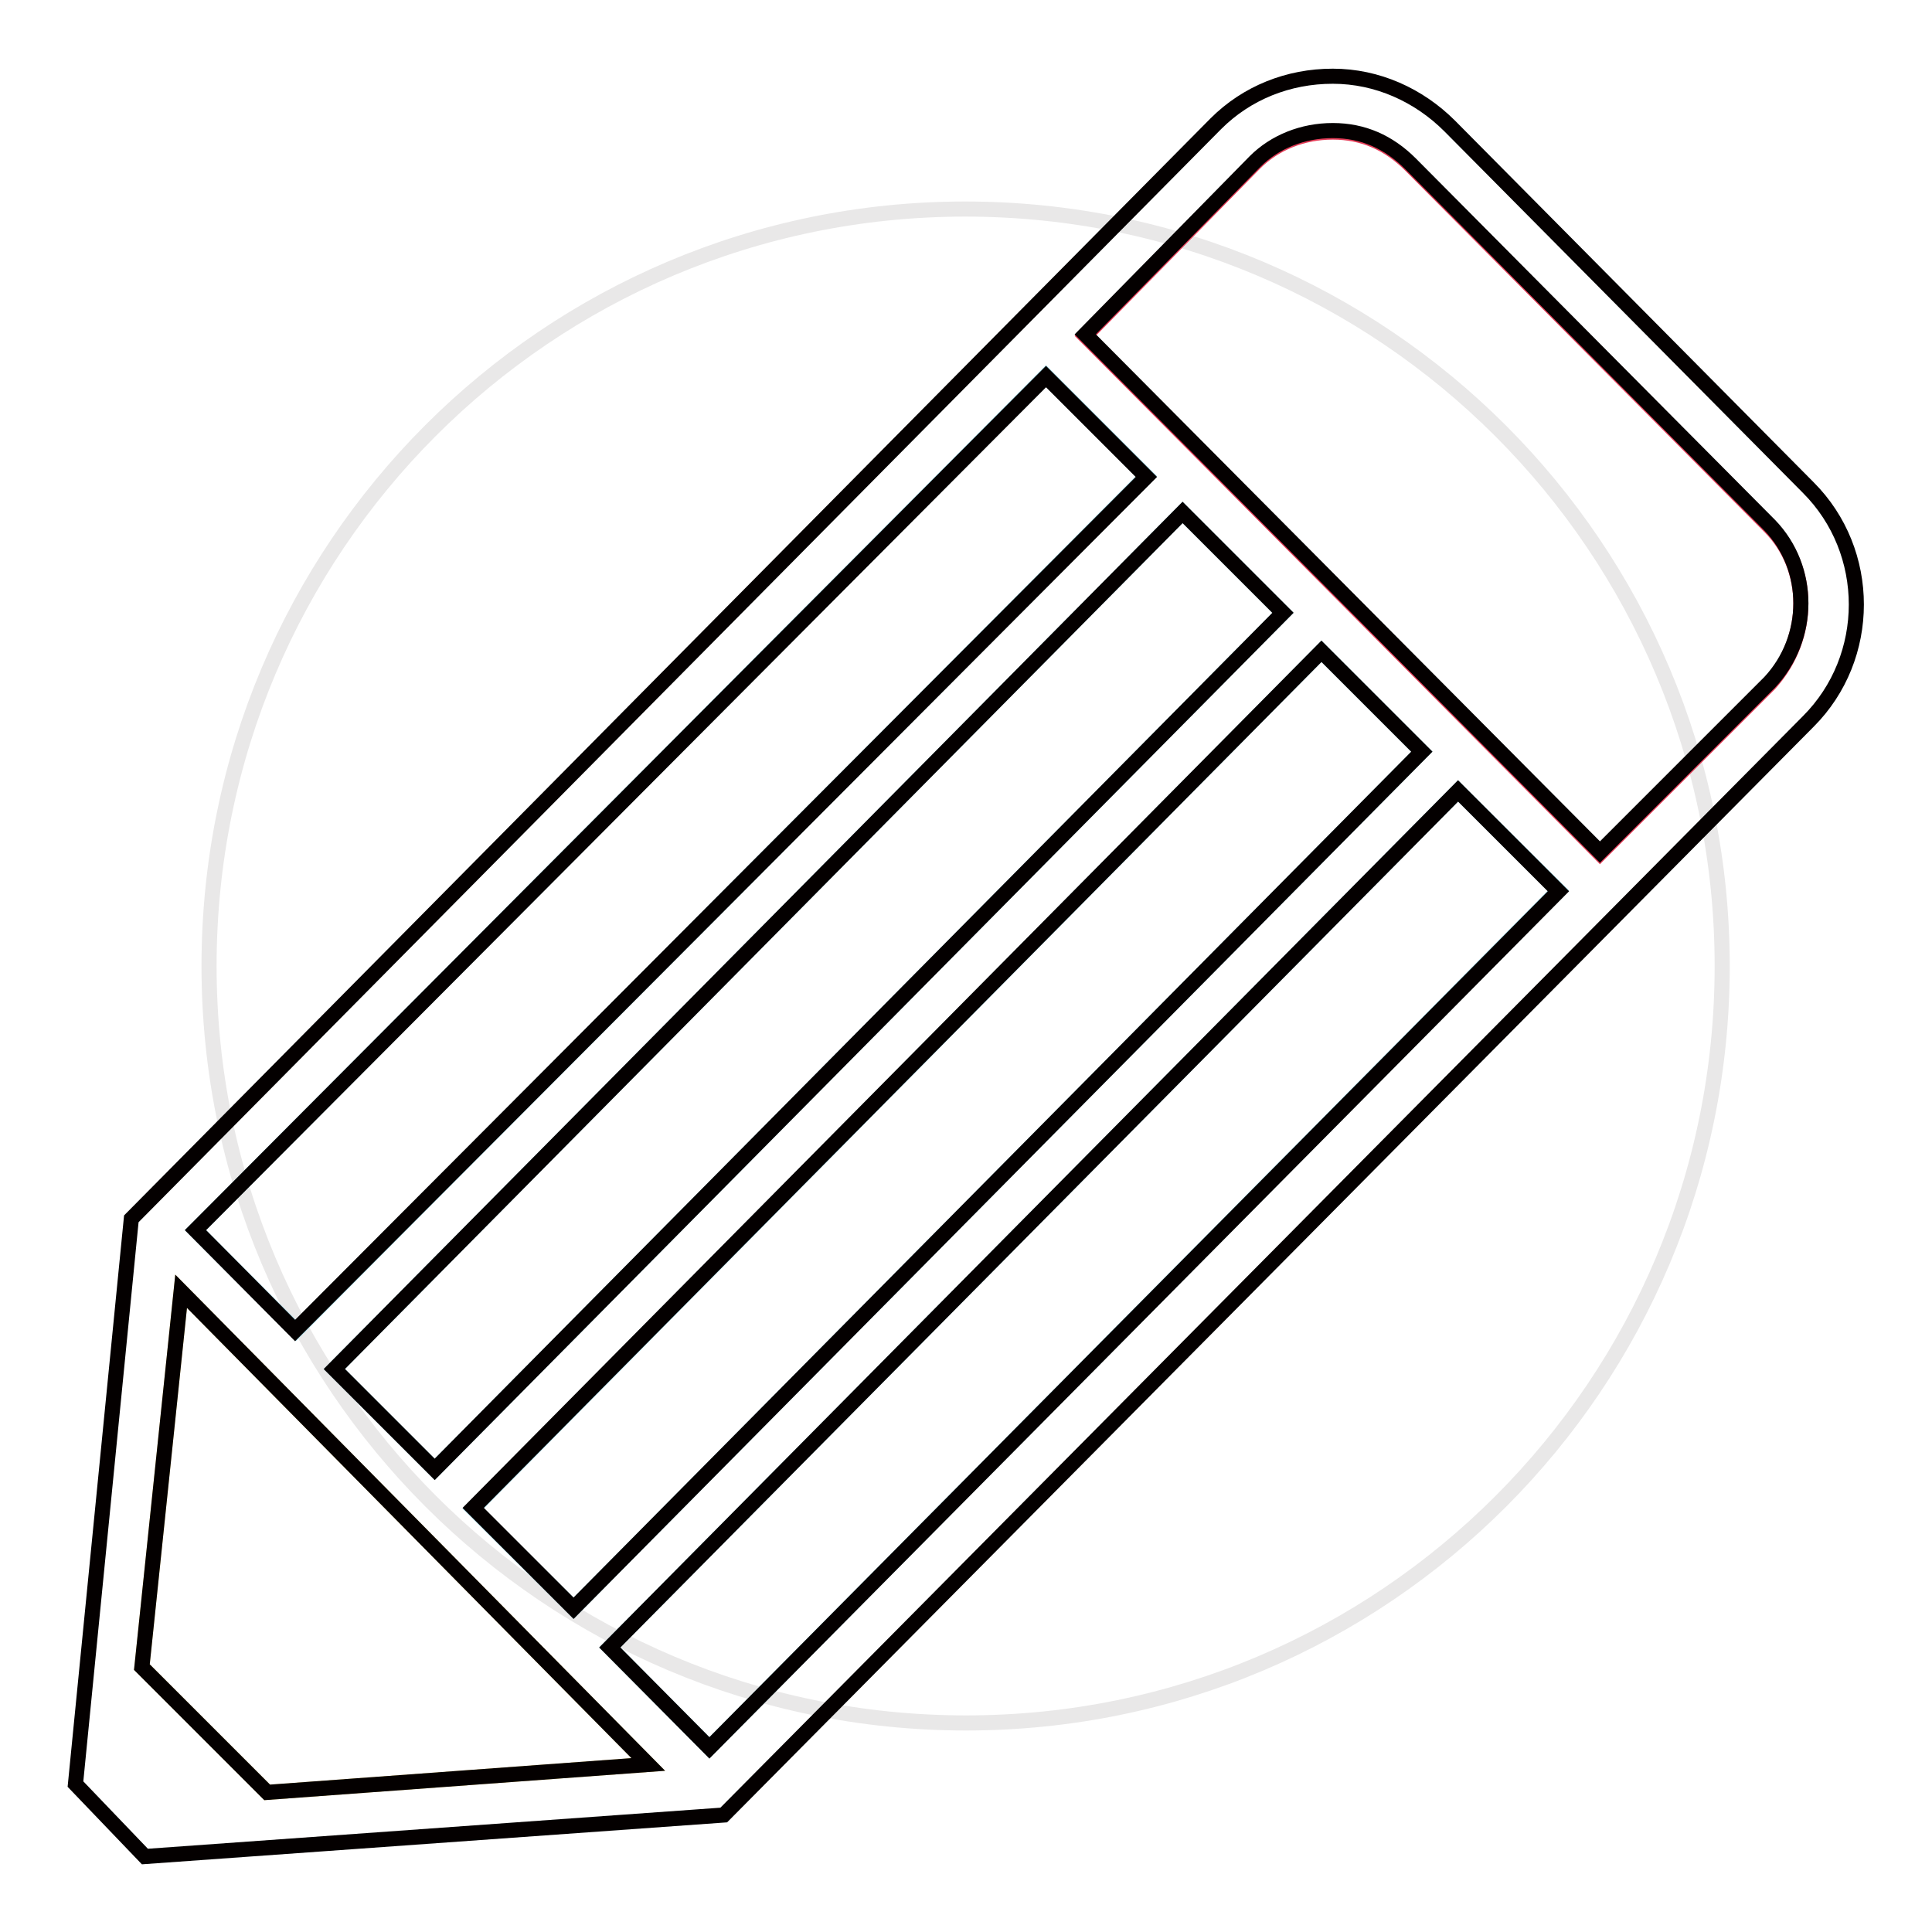
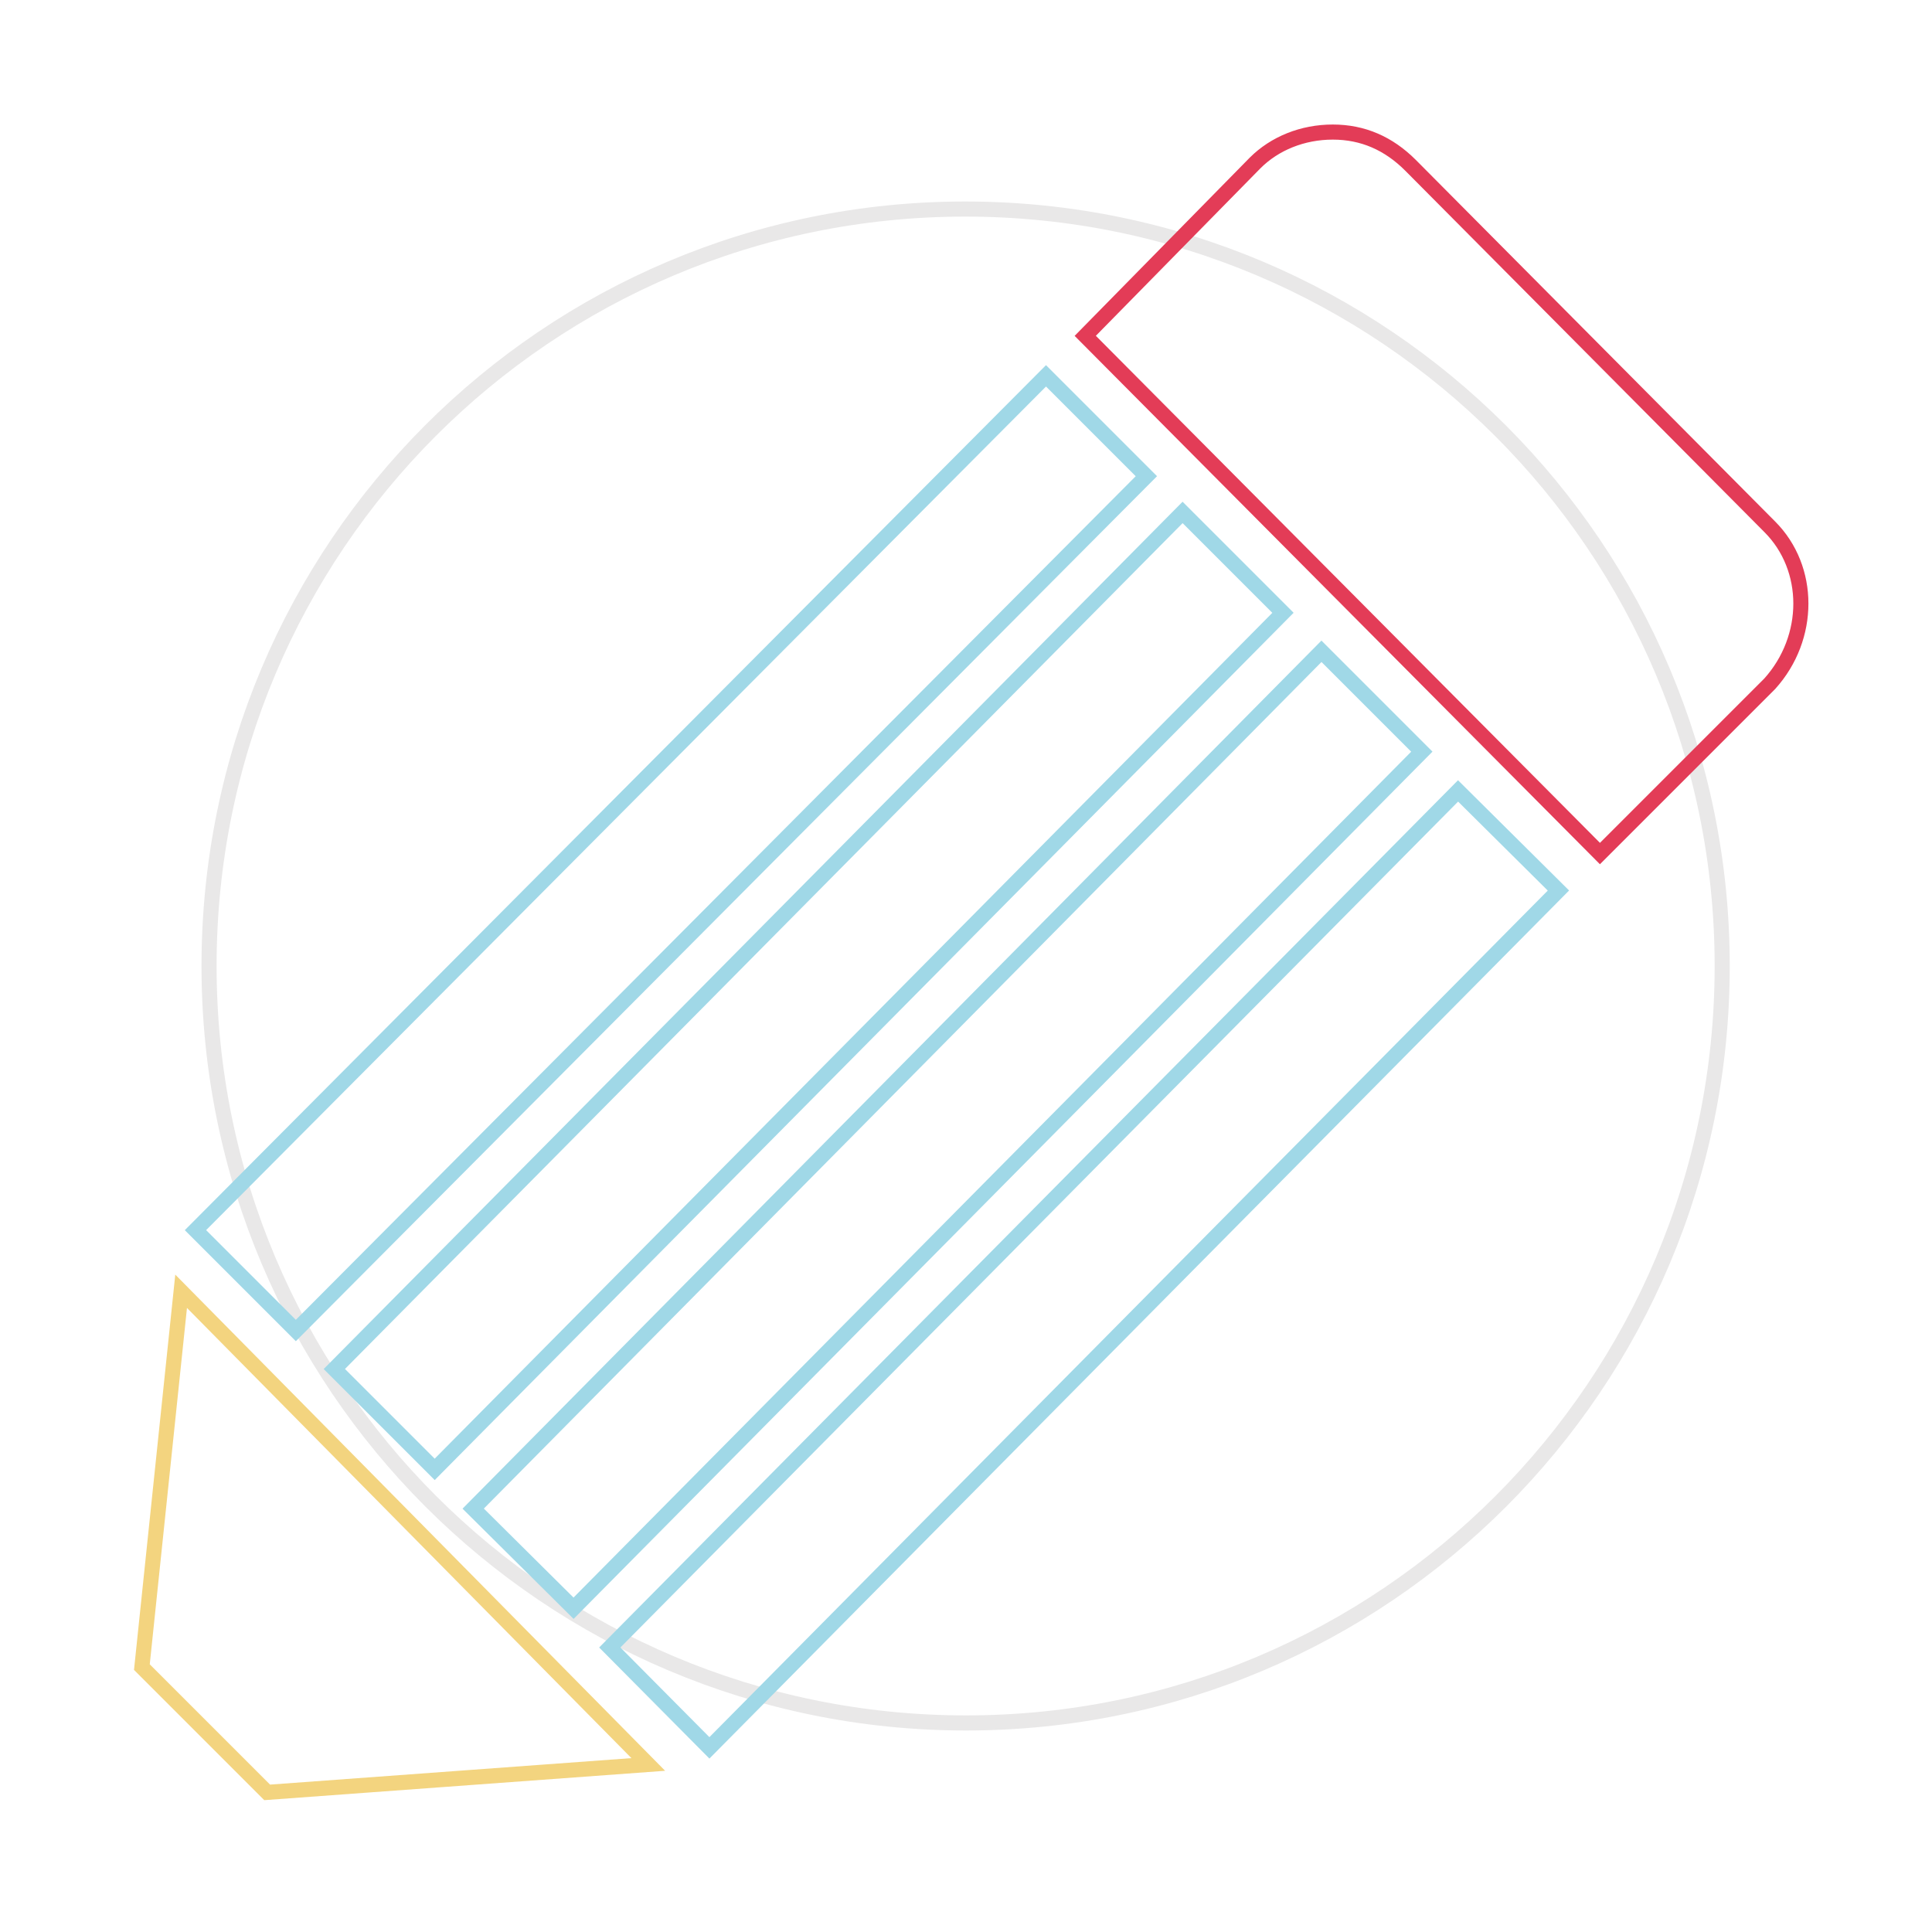
<svg xmlns="http://www.w3.org/2000/svg" version="1.1" x="0px" y="0px" viewBox="0 0 256 256" enable-background="new 0 0 256 256" xml:space="preserve">
  <g>
    <path stroke-width="2" fill-opacity="0" stroke="#e9e8e8" d="M27.7,128c0,55.4,44.9,100.3,100.3,100.3S228.2,183.4,228.2,128c0-55.4-44.9-100.3-100.3-100.3 S27.7,72.6,27.7,128z" />
    <path stroke-width="2" fill-opacity="0" stroke="#e33c57" d="M234.5,69.8l-47.6-47.9c-2.9-2.9-6.3-4.4-10.3-4.4s-7.7,1.5-10.3,4.1l-22.5,22.9l68.2,68.6l22.5-22.5 C240,84.5,240,75.3,234.5,69.8z" />
    <path stroke-width="2" fill-opacity="0" stroke="#f3d47f" d="M18.8,220.9l16.6,16.6l50.5-3.7L24,171.1L18.8,220.9z" />
    <path stroke-width="2" fill-opacity="0" stroke="#a0d8e7" d="M151.9,63.1l-13.3-13.3L25.9,163l13.3,13.3L151.9,63.1z M44.3,181.4l13.3,13.3L170,81.2l-13.3-13.3 L44.3,181.4z M188.4,99.6l-13.3-13.3L62.7,199.9L76,213.1L188.4,99.6z M193.2,104.8L80.8,218.3L94,231.6L206.5,118L193.2,104.8z" />
-     <path stroke-width="2" fill-opacity="0" stroke="#040000" d="M239.6,64.6l-47.5-47.9c-4.1-4.1-9.6-6.6-15.5-6.6c-5.9,0-11.4,2.2-15.5,6.3L17.4,161.5L10,236.4l9.2,9.6 l76.7-5.5L239.6,95.6C248.1,87.1,248.1,73.1,239.6,64.6z M138.6,49.9l13.3,13.3L39.1,176.3L25.9,163L138.6,49.9z M57.6,194.7 l-13.3-13.3L156.7,67.9L170,81.2L57.6,194.7z M175.1,86.3l13.3,13.3L76,213.1l-13.3-13.3L175.1,86.3L175.1,86.3z M80.8,218.3 l112.4-113.5l13.3,13.3L94,231.6L80.8,218.3z M35.4,237.5l-16.6-16.6l5.2-49.8l61.9,62.7L35.4,237.5z M234.5,90.4L212,112.9 l-68.2-68.6l22.5-22.9c2.6-2.6,6.3-4.1,10.3-4.1s7.4,1.5,10.3,4.4l47.6,47.9C240,75.3,240,84.5,234.5,90.4L234.5,90.4z" />
  </g>
</svg>